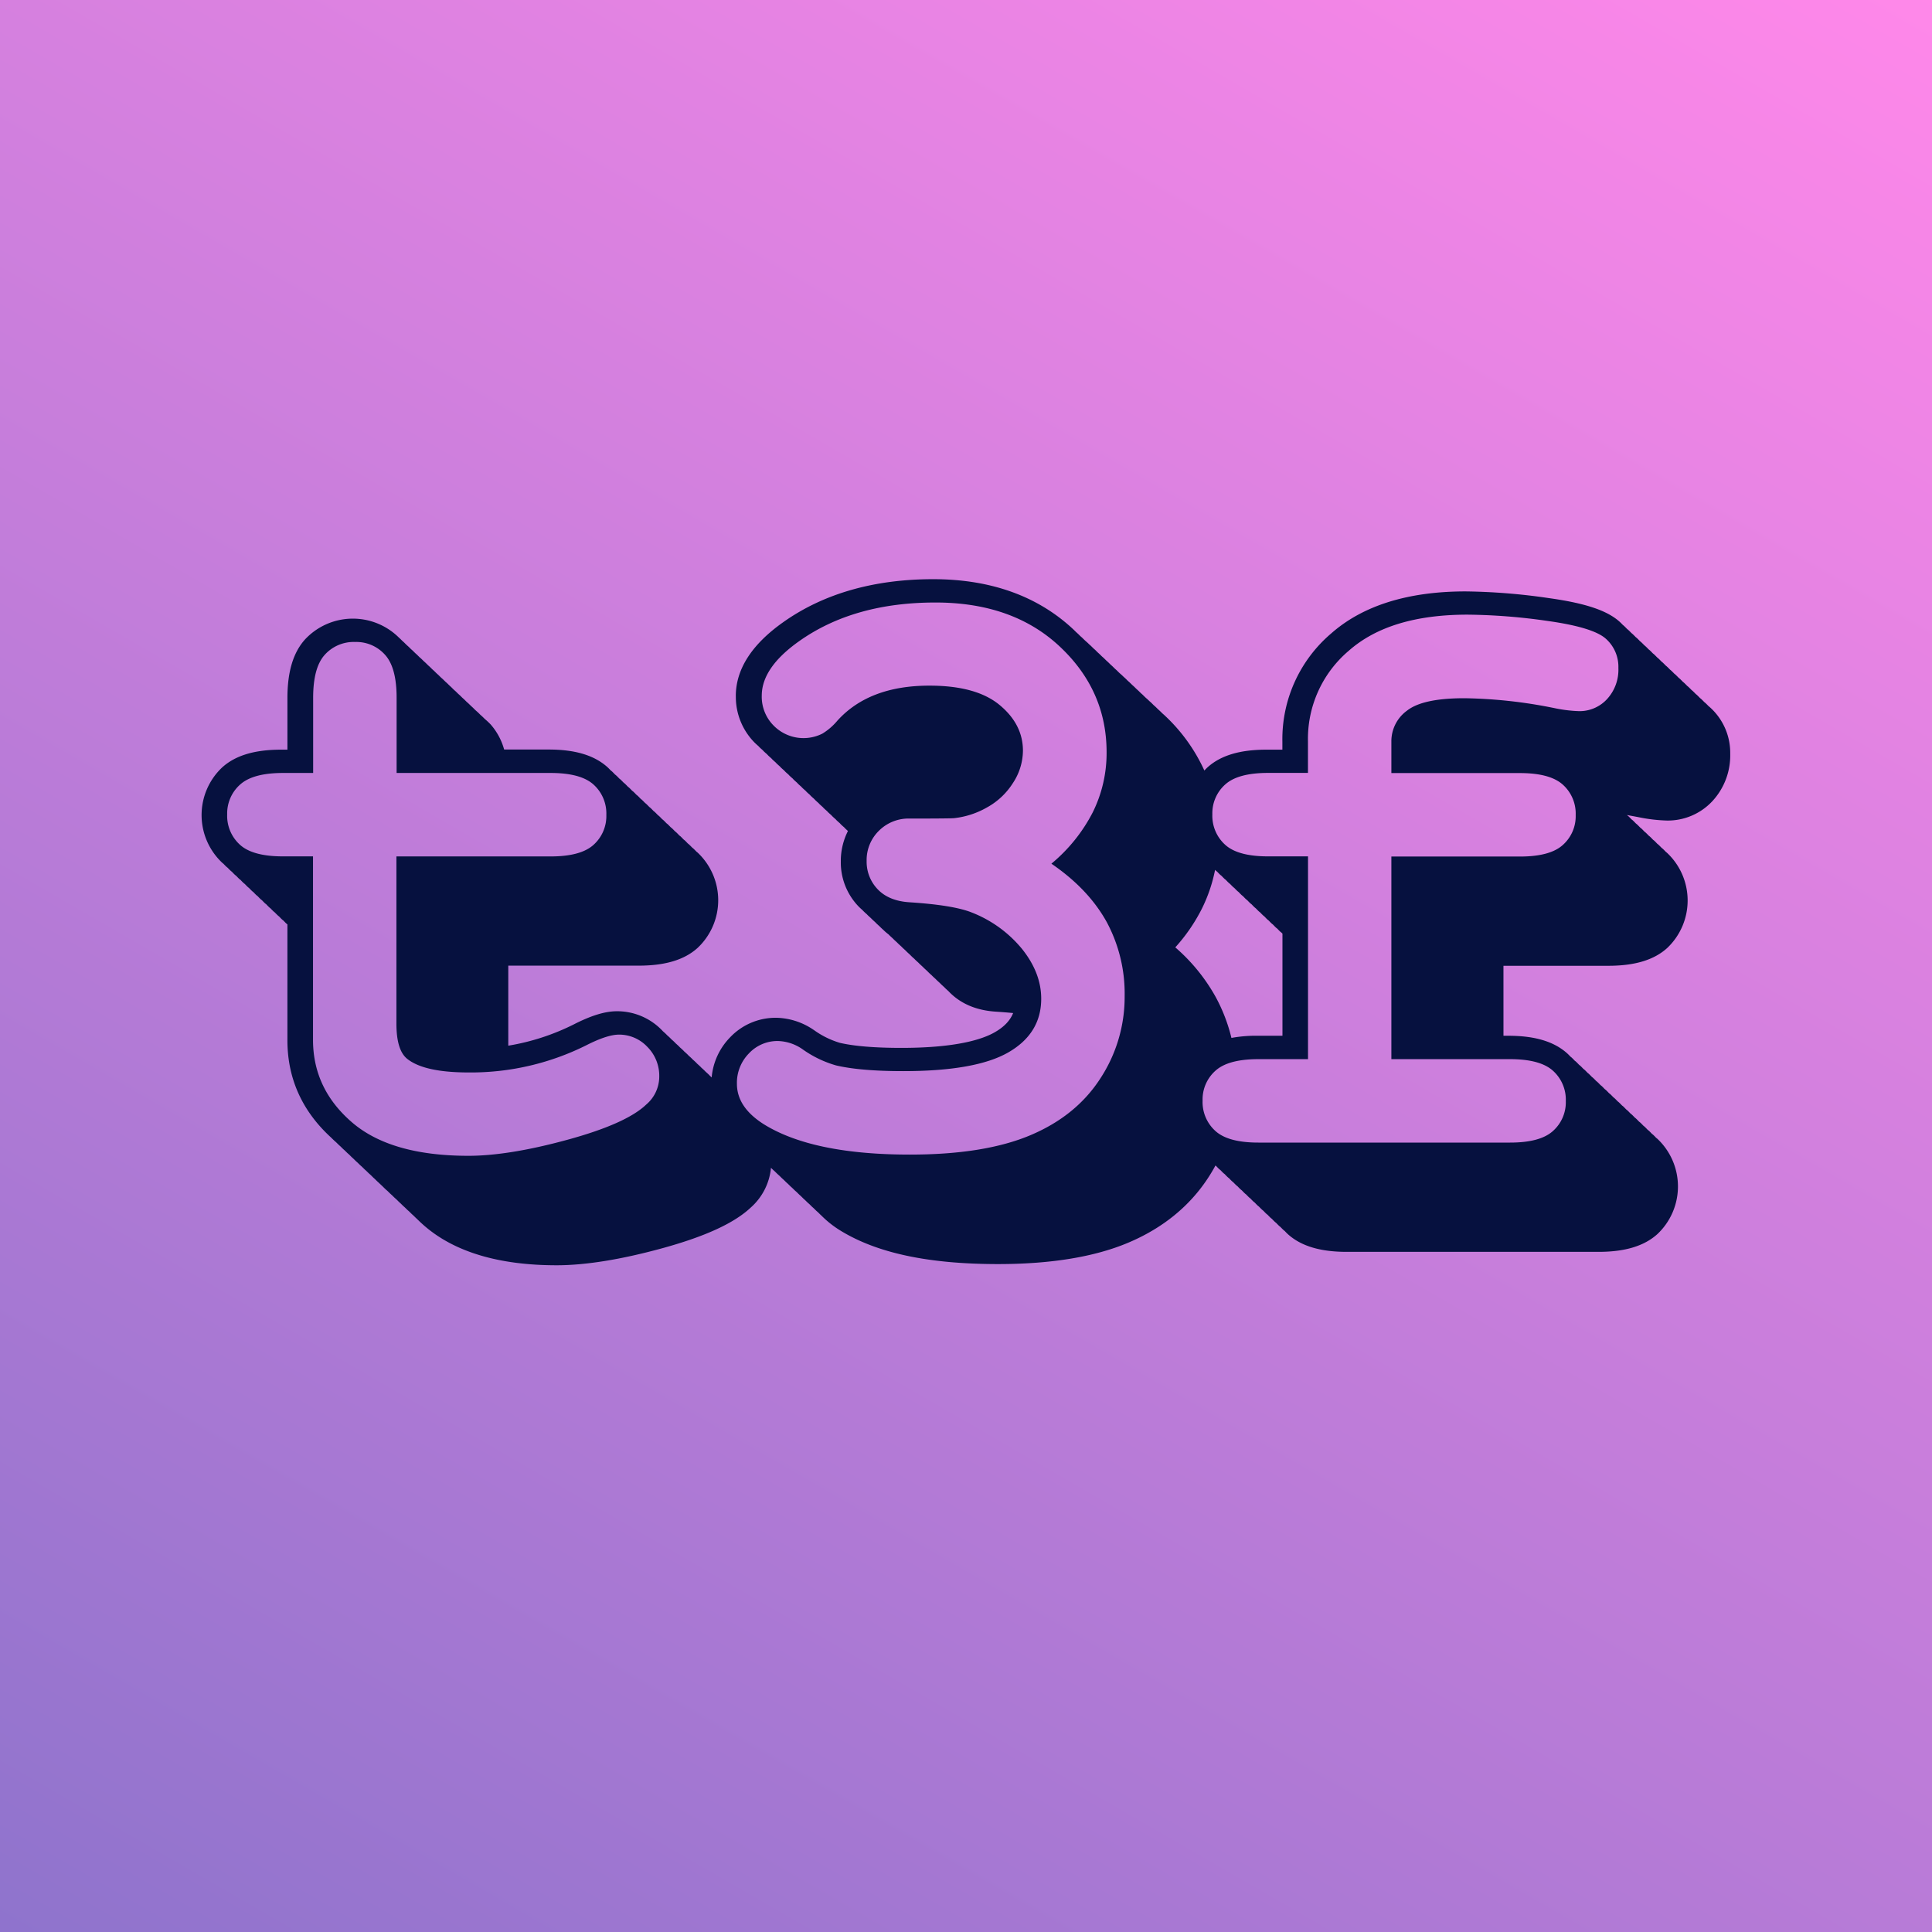
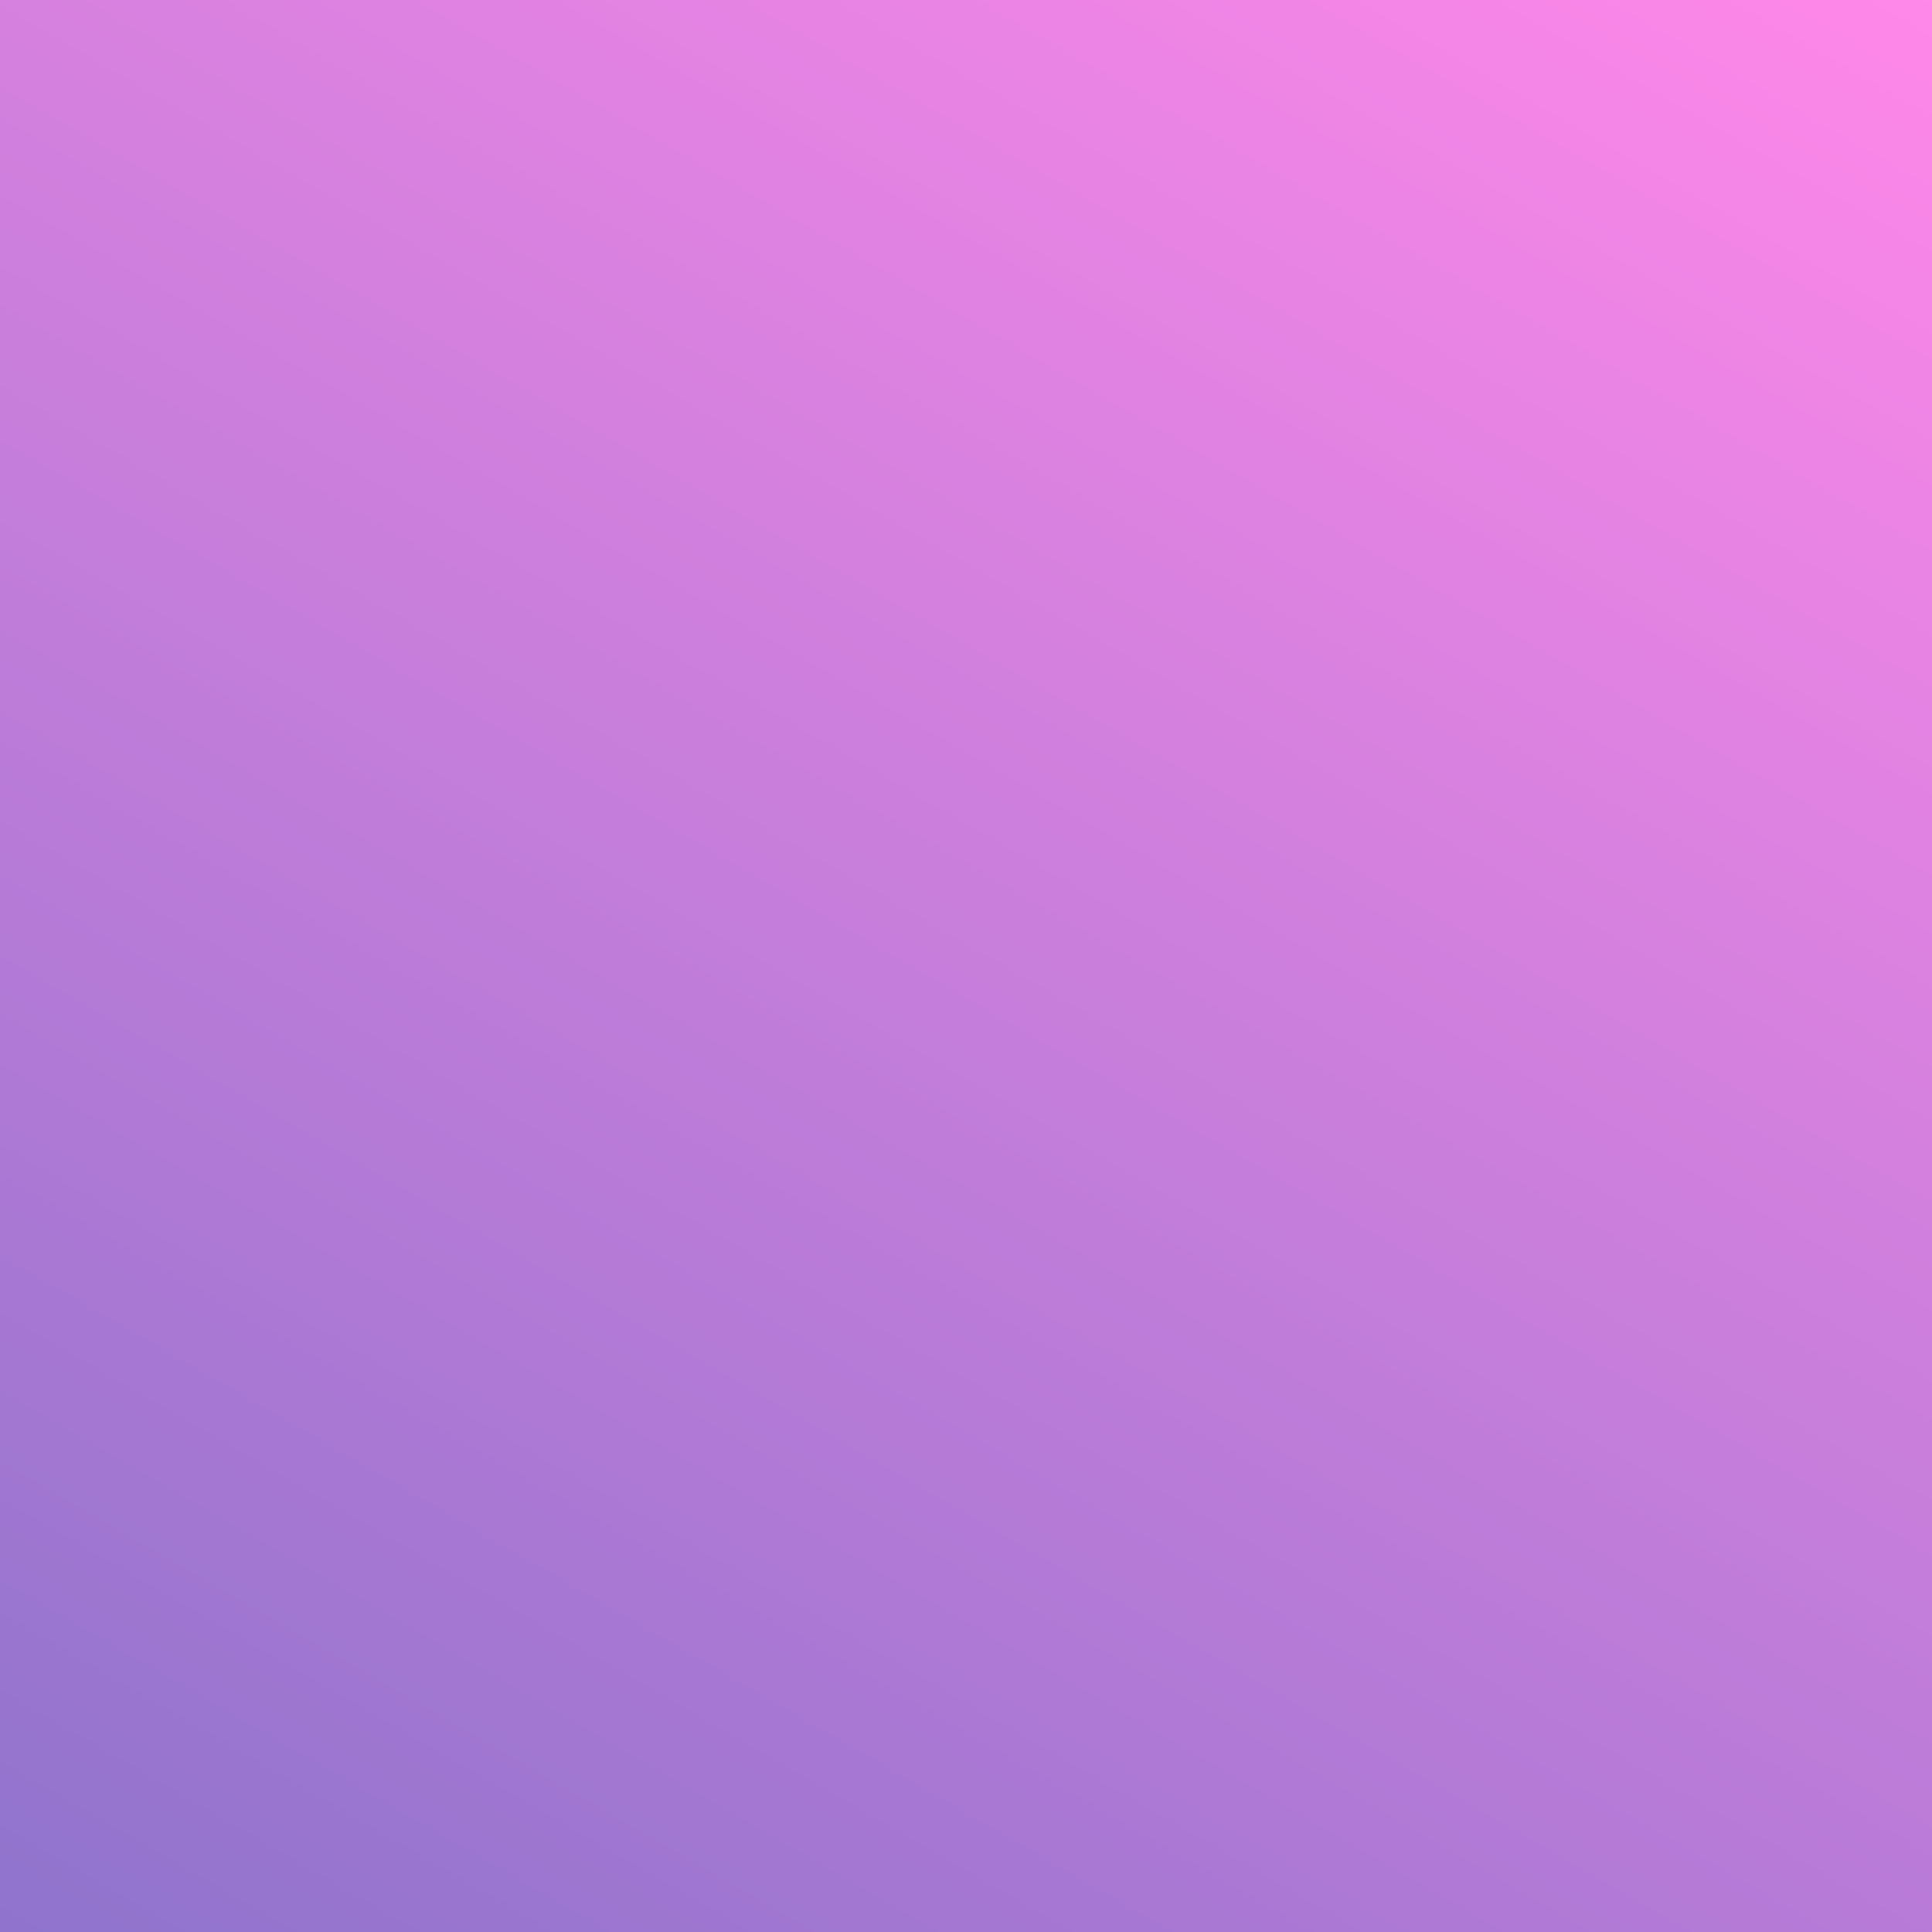
<svg xmlns="http://www.w3.org/2000/svg" viewBox="0 0 700 700">
  <defs>
    <style>.cls-1{opacity:0.85;fill:url(#Degradado_sin_nombre_13);}.cls-2{fill:#06113f;}</style>
    <linearGradient id="Degradado_sin_nombre_13" x1="110.95" y1="764.05" x2="589.05" y2="-64.05" gradientUnits="userSpaceOnUse">
      <stop offset="0" stop-color="#7b5bc4" />
      <stop offset="1" stop-color="#ff73e6" />
    </linearGradient>
  </defs>
  <g id="Original">
    <rect class="cls-1" width="700" height="700" />
-     <path class="cls-2" d="M604,297.3a22.08,22.08,0,0,0,16.4-7,24.37,24.37,0,0,0,6.49-17.19,22.14,22.14,0,0,0-7.52-17l-.29-.23c-.41-.42-.82-.85-1.27-1.25l-.28-.22c-.41-.42-.82-.85-1.27-1.25-.09-.08-.2-.14-.29-.22-.41-.42-.81-.85-1.26-1.25-.09-.08-.2-.15-.29-.22-.41-.43-.82-.85-1.27-1.25a3,3,0,0,0-.28-.22c-.41-.43-.82-.85-1.27-1.25l-.29-.23c-.41-.42-.82-.85-1.27-1.25l-.28-.22c-.41-.42-.82-.85-1.27-1.25l-.28-.22c-.41-.42-.82-.85-1.27-1.25-.09-.08-.2-.14-.29-.22-.41-.43-.82-.85-1.27-1.25a3,3,0,0,0-.28-.22c-.41-.43-.82-.85-1.27-1.25l-.28-.22c-.42-.43-.82-.85-1.27-1.25-.09-.08-.2-.15-.29-.22-.41-.43-.82-.86-1.27-1.26l-.28-.22c-.41-.42-.82-.85-1.27-1.25-.09-.07-.2-.14-.29-.22-.41-.42-.81-.85-1.26-1.25-.09-.08-.2-.14-.29-.22-.41-.43-.82-.85-1.27-1.25a3,3,0,0,0-.28-.22c-.41-.43-.82-.85-1.27-1.25-.09-.08-.2-.15-.29-.22-.41-.43-.81-.86-1.26-1.26-.09-.07-.2-.14-.29-.22-.41-.42-.82-.85-1.27-1.25l-.28-.22c-.41-.42-.82-.85-1.27-1.25-.09-.08-.2-.14-.29-.22-.41-.42-.82-.85-1.27-1.25a3,3,0,0,0-.28-.22c-.41-.43-.82-.85-1.27-1.25-4.56-4.05-12.45-6.67-25.6-8.5A223.31,223.31,0,0,0,531,214.28c-20.83,0-37.2,5.11-48.64,15.19a50.3,50.3,0,0,0-17.73,39.24v2.91H458.8c-9.56,0-16.54,2.1-21.31,6.42-.4.36-.76.75-1.13,1.13A62.86,62.86,0,0,0,421.75,259c-.2-.18-.41-.35-.61-.54s-.62-.62-.95-.93l-.6-.54c-.32-.31-.62-.62-.95-.93s-.41-.36-.61-.54-.62-.63-.94-.93-.41-.36-.61-.54-.62-.63-1-.93l-.6-.54-.95-.94-.61-.53c-.31-.32-.62-.63-.95-.94l-.6-.54c-.32-.31-.62-.62-.95-.93l-.6-.54-.95-.93c-.2-.19-.41-.36-.61-.54s-.62-.63-.95-.93-.4-.36-.6-.54-.62-.63-1-.93l-.6-.54-.95-.94c-.2-.18-.41-.35-.61-.54s-.62-.62-.95-.93-.4-.35-.6-.54-.62-.62-.95-.93-.41-.36-.6-.54-.63-.63-.95-.93-.41-.36-.61-.54-.62-.63-.95-.93-.4-.36-.6-.54-.62-.63-.95-.94-.41-.35-.61-.54l-.94-.93c-.2-.18-.41-.35-.61-.54s-.62-.62-1-.93l-.6-.54-.95-.93c-.2-.19-.41-.36-.61-.54s-.62-.63-.95-.93-.4-.36-.6-.54-.62-.63-.95-.93c-12.89-12.11-30-18.25-50.84-18.25-21.47,0-39.75,5.24-54.34,15.58-11.4,8.06-17.18,17.06-17.18,26.76a23.53,23.53,0,0,0,6.93,17c.41.4.83.77,1.26,1.14.1.11.19.22.3.33.4.41.83.77,1.25,1.14.11.11.19.23.3.33.4.41.83.77,1.25,1.14.11.11.2.23.3.33.41.41.83.78,1.26,1.15.1.1.19.22.3.33.4.4.83.77,1.25,1.14.11.11.2.22.3.33.41.4.83.77,1.25,1.14.11.11.2.22.3.33.41.4.83.77,1.26,1.14.1.11.19.23.3.33.4.41.83.77,1.25,1.14.11.11.2.23.3.33.41.41.83.77,1.26,1.14.1.11.19.23.3.34.4.4.83.77,1.25,1.14.1.1.19.22.3.33.4.4.83.77,1.25,1.14.11.11.2.22.3.33.41.4.83.77,1.26,1.14.1.11.19.22.3.33.4.41.83.77,1.25,1.14.1.11.19.23.3.33.4.41.83.77,1.25,1.14.11.11.2.23.3.33.41.41.83.78,1.26,1.15.1.1.19.22.3.33.4.4.83.77,1.25,1.14.1.11.19.22.3.33.4.4.83.77,1.25,1.14.11.11.2.22.3.33.41.4.83.77,1.26,1.14.1.11.19.22.3.33.4.41.83.77,1.25,1.14.11.11.2.23.3.33.41.41.83.77,1.25,1.14.11.11.2.23.3.34.41.4.83.77,1.26,1.14.1.1.19.22.3.33.34.34.7.64,1.05,1a24.05,24.05,0,0,0-2.58,11,23,23,0,0,0,6.46,16.35c.47.49,1,.94,1.46,1.37l.09.1a18.93,18.93,0,0,0,1.47,1.37l.09.11c.46.48,1,.93,1.46,1.37l.09.1c.47.48,1,.93,1.47,1.37l.08.1c.47.48,1,.93,1.47,1.37l.09.1c.46.48,1,.94,1.46,1.37l.09.1A18.93,18.93,0,0,0,322,338.6l.08.1c.47.49,1,.94,1.47,1.38l.09.1c.46.48,1,.93,1.46,1.37l.09.1c.47.48,1,.93,1.47,1.37a.81.81,0,0,0,.09.1c.46.48,1,.93,1.46,1.37l.09.1c.47.49,1,.94,1.46,1.37l.09.1a18.93,18.93,0,0,0,1.47,1.37l.09.11c.46.48,1,.93,1.46,1.37l.09.1c.47.48,1,.93,1.46,1.37a.81.81,0,0,1,.09.1c.47.48,1,.93,1.47,1.37l.09.1a18.8,18.8,0,0,0,1.46,1.37l.09.1c.47.49,1,.94,1.46,1.37l.09.1c.47.49,1,.94,1.47,1.38l.09.1c.46.48,1,.93,1.46,1.37l.09.1c.47.48,1,.93,1.47,1.37l.08.1c4.24,4.39,10,6.83,17.25,7.25,2.21.15,4.2.31,6,.49-1.11,2.74-3.25,5-6.61,6.93-4.47,2.59-14,5.69-33.86,5.69-9.56,0-17.06-.61-22.28-1.82a31.38,31.38,0,0,1-9.44-4.65l-.09-.06-.1-.06a24.75,24.75,0,0,0-13.49-4.32,22.73,22.73,0,0,0-16.71,7.12,23.73,23.73,0,0,0-6.65,14.49c-.22-.2-.43-.41-.65-.6-.06-.06-.11-.13-.16-.19-.45-.45-.92-.87-1.39-1.28l-.17-.19c-.45-.45-.91-.87-1.39-1.29l-.16-.18c-.45-.46-.92-.87-1.39-1.29l-.16-.18c-.45-.46-.92-.88-1.39-1.29l-.17-.18c-.45-.46-.92-.88-1.39-1.29-.05-.06-.1-.13-.16-.19-.45-.45-.92-.87-1.39-1.28l-.17-.19c-.44-.45-.91-.87-1.38-1.28l-.17-.19c-.45-.46-.92-.87-1.39-1.29l-.16-.18c-.45-.46-.92-.88-1.39-1.29l-.17-.18c-.44-.46-.91-.88-1.38-1.29l-.17-.19c-.45-.45-.92-.87-1.39-1.28-.06-.06-.1-.13-.16-.19a22.58,22.58,0,0,0-16.37-7c-4.32,0-9.31,1.52-15.69,4.77a83,83,0,0,1-23.73,7.71v-29h47.28c9.56,0,16.54-2.1,21.31-6.42a23.71,23.71,0,0,0,0-34.55l-.43-.35c-.37-.38-.73-.76-1.12-1.12-.14-.13-.3-.23-.43-.35-.37-.38-.73-.76-1.13-1.12-.13-.13-.29-.23-.43-.35-.37-.38-.72-.77-1.12-1.13l-.43-.34c-.37-.38-.73-.77-1.12-1.13-.14-.12-.3-.22-.44-.34-.36-.38-.72-.77-1.12-1.13-.13-.12-.29-.23-.43-.35-.37-.38-.72-.76-1.12-1.12l-.43-.35c-.37-.38-.73-.76-1.12-1.12-.14-.13-.3-.23-.44-.35-.36-.38-.72-.77-1.12-1.12-.13-.13-.29-.23-.43-.35-.37-.38-.72-.77-1.12-1.13l-.43-.34c-.37-.38-.73-.77-1.13-1.13-.13-.12-.29-.23-.43-.35-.36-.37-.72-.76-1.12-1.12-.13-.12-.29-.23-.43-.35-.37-.38-.73-.76-1.12-1.12-.14-.13-.3-.23-.43-.35-.37-.38-.73-.76-1.13-1.12-.13-.13-.29-.23-.43-.35-.37-.38-.72-.77-1.12-1.13l-.43-.34c-.37-.38-.73-.77-1.12-1.13-.14-.12-.3-.22-.44-.34-.36-.38-.72-.77-1.12-1.13-.13-.12-.29-.23-.43-.35-.37-.38-.72-.76-1.12-1.12l-.43-.35c-.37-.38-.73-.76-1.12-1.12-.14-.13-.3-.23-.44-.35-.36-.38-.72-.77-1.12-1.12-.13-.13-.29-.23-.43-.35-.37-.38-.72-.77-1.12-1.13l-.43-.34c-.37-.38-.73-.77-1.12-1.13-4.78-4.32-11.75-6.42-21.32-6.42H182.66a23,23,0,0,0-4.89-9.09,25.76,25.76,0,0,0-2.14-2q-.75-.78-1.56-1.47c-.5-.52-1-1-1.55-1.47s-1-1-1.55-1.48-1-1-1.56-1.47-1-1-1.55-1.47-1-1-1.55-1.47-1-1-1.56-1.47-1-1-1.55-1.48-1-1-1.55-1.47-1-1-1.56-1.47-1-1-1.55-1.47-1-1-1.55-1.47-1-1-1.56-1.48-1-1-1.55-1.47-1-1-1.56-1.47-1-1-1.55-1.47-1-1-1.55-1.47-1-1-1.56-1.47-1-1-1.55-1.48-1-1-1.55-1.47a23.7,23.7,0,0,0-34,.59c-4.32,4.77-6.42,11.74-6.42,21.31v18.68h-2.32c-9.56,0-16.54,2.1-21.31,6.42a23.71,23.71,0,0,0,0,34.55c.13.12.29.23.43.35.37.38.72.76,1.12,1.12.14.13.29.23.43.35.37.38.73.76,1.13,1.12.13.13.29.23.43.35.36.38.72.77,1.12,1.13l.43.34c.37.38.73.77,1.12,1.13.14.12.3.22.44.34.36.38.72.77,1.12,1.13.13.12.29.23.43.34.37.38.72.77,1.12,1.13l.43.35c.37.38.73.76,1.12,1.12.14.13.3.23.44.35.36.38.72.77,1.12,1.12.13.13.29.23.43.35.37.38.72.77,1.12,1.13l.43.34c.37.38.73.77,1.12,1.13.14.12.3.22.44.34.36.38.72.77,1.12,1.13.13.12.29.23.43.35.37.38.72.76,1.12,1.12.14.13.29.23.43.35.37.38.73.76,1.13,1.12.13.13.29.23.43.35.36.38.72.77,1.12,1.13.13.12.29.22.43.34.37.38.72.77,1.12,1.13.11.09.23.17.33.26v42c0,13.81,5.34,25.65,15.84,35.24.5.49,1,1,1.55,1.47s1,1,1.55,1.47,1,1,1.55,1.47,1,1,1.56,1.47,1,1,1.55,1.48,1,1,1.55,1.47,1,1,1.56,1.47,1,1,1.55,1.47,1,1,1.56,1.47,1,1,1.55,1.48,1,1,1.55,1.47l1.56,1.47c.5.5,1,1,1.55,1.47s1,1,1.55,1.47,1,1,1.56,1.47,1,1,1.55,1.48,1,1,1.55,1.47,1,1,1.56,1.47,1,1,1.55,1.47,1,1,1.56,1.47c.88.88,1.8,1.74,2.77,2.58,10.94,9.45,27,14.25,47.84,14.25,10.44,0,23.28-2.06,38.16-6.13C255.52,448,266,443.17,272,437.53a22,22,0,0,0,7.34-14.41c.38.38.78.76,1.2,1.13s1,1,1.55,1.47,1,1,1.56,1.48,1,1,1.55,1.47,1,1,1.55,1.47,1,1,1.56,1.47,1,1,1.55,1.47,1,1,1.55,1.48,1,1,1.56,1.47,1,1,1.55,1.47,1,1,1.56,1.47,1,1,1.55,1.47a36.52,36.52,0,0,0,6.69,5.31C317.64,454,336.38,458,361.62,458c19.05,0,34.85-2.58,47-7.68,12.68-5.32,22.55-13.37,29.32-23.9.88-1.36,1.69-2.74,2.45-4.14l.25.2c.37.38.72.77,1.12,1.13l.43.34c.37.38.73.77,1.13,1.13.13.12.29.22.43.34.36.38.72.77,1.12,1.13.13.12.29.23.43.34.37.39.72.77,1.12,1.13l.43.35c.37.38.73.76,1.13,1.12.13.13.29.23.43.35.36.38.72.77,1.12,1.12.14.13.29.23.43.35.37.38.73.77,1.12,1.13l.43.34c.37.38.73.77,1.13,1.13.13.12.29.22.43.34.36.38.72.77,1.12,1.13l.43.34c.37.39.73.77,1.12,1.13.14.12.3.23.43.35.37.38.73.76,1.13,1.12.13.13.29.23.43.35.37.38.72.77,1.12,1.13l.43.34c.37.38.73.77,1.12,1.13.14.12.3.22.43.34.37.38.73.77,1.13,1.13.13.12.29.23.43.35.37.38.72.76,1.12,1.12l.43.35c.37.38.73.76,1.13,1.12.13.13.29.23.43.35.36.38.72.77,1.12,1.13,4.77,4.31,11.74,6.41,21.31,6.41h91.24c9.57,0,16.54-2.1,21.32-6.42a23.72,23.72,0,0,0,0-34.55c-.13-.12-.29-.22-.43-.34-.36-.38-.72-.77-1.12-1.13-.13-.12-.29-.22-.43-.34-.37-.38-.72-.77-1.12-1.13l-.43-.34c-.37-.38-.73-.77-1.13-1.13-.13-.12-.29-.23-.43-.35-.36-.38-.72-.76-1.12-1.12-.14-.13-.29-.23-.43-.35-.37-.38-.73-.76-1.12-1.12-.14-.13-.3-.23-.43-.35-.37-.38-.73-.77-1.13-1.13-.13-.12-.29-.22-.43-.34-.37-.38-.72-.77-1.12-1.13l-.43-.34c-.37-.38-.73-.77-1.12-1.13-.14-.12-.3-.22-.43-.34-.37-.38-.73-.77-1.13-1.13-.13-.12-.29-.23-.43-.35-.37-.38-.72-.76-1.12-1.12-.14-.13-.29-.23-.43-.35-.37-.38-.73-.77-1.13-1.13-.13-.12-.29-.22-.43-.34-.36-.38-.72-.77-1.12-1.13-.13-.12-.29-.22-.43-.34-.37-.38-.72-.77-1.12-1.13l-.43-.34c-.37-.38-.73-.77-1.13-1.13-.13-.12-.29-.23-.43-.35-.36-.38-.72-.76-1.12-1.12-.14-.13-.29-.23-.43-.35-.37-.38-.73-.76-1.12-1.12-.14-.13-.29-.23-.43-.35-.37-.38-.73-.77-1.13-1.13-.13-.12-.29-.22-.43-.34-.36-.38-.72-.77-1.12-1.13l-.43-.34c-.37-.38-.73-.77-1.12-1.13-.14-.12-.3-.23-.44-.34-.36-.39-.72-.77-1.12-1.13-.13-.12-.29-.23-.43-.35-.37-.38-.72-.76-1.12-1.12-4.77-4.32-11.75-6.42-21.31-6.42h-1.83V349.92h38c9.57,0,16.54-2.1,21.31-6.42A23.71,23.71,0,0,0,604,309c-.13-.12-.29-.23-.43-.35-.37-.38-.72-.76-1.12-1.12-.14-.13-.29-.23-.43-.35-.37-.38-.73-.76-1.12-1.12-.14-.13-.3-.23-.44-.35-.36-.38-.72-.77-1.12-1.13-.13-.12-.29-.22-.43-.34-.37-.38-.72-.77-1.12-1.13l-.43-.34c-.37-.38-.73-.77-1.13-1.13-.13-.12-.29-.23-.43-.34-.36-.39-.72-.77-1.12-1.13l-.43-.35c-.37-.38-.73-.76-1.12-1.12-.14-.13-.29-.23-.43-.35-.37-.38-.73-.77-1.13-1.13-.13-.12-.29-.22-.43-.34-.36-.38-.72-.77-1.12-1.13l-.43-.34-.1-.1c1.48.26,3,.54,4.52.84A58.56,58.56,0,0,0,604,297.3ZM234.14,400.2q-7.23,6.93-28.52,12.75t-35.9,5.82q-28.15,0-42.23-12.16t-14.08-29.85V310.28h-10.9q-10.92,0-15.56-4.2a14.12,14.12,0,0,1-4.64-11A14,14,0,0,1,87,284.26q4.65-4.2,15.56-4.2h10.9V252.79q0-10.9,4.21-15.55a14.09,14.09,0,0,1,11-4.64,13.92,13.92,0,0,1,10.83,4.64q4.2,4.63,4.2,15.55v27.27H199.5q10.91,0,15.55,4.2a14.12,14.12,0,0,1,4.64,11,14,14,0,0,1-4.64,10.84q-4.65,4.2-15.55,4.2H143.63v60.58q0,9.74,4,12.83,6.19,4.86,22.11,4.86a93.59,93.59,0,0,0,42.75-9.88q7.51-3.82,11.79-3.83a14,14,0,0,1,10.25,4.42A14.83,14.83,0,0,1,238.86,390,13.3,13.3,0,0,1,234.14,400.2Zm164.57-9.51q-8.77,13.63-25.43,20.64t-43.63,7q-35.08,0-52.77-10.91Q267,401.23,267,392.68a15.2,15.2,0,0,1,4.34-11,14.13,14.13,0,0,1,10.54-4.5,16.34,16.34,0,0,1,8.85,2.95,39.68,39.68,0,0,0,12.23,5.9q8.85,2.06,24.32,2.06,26.38,0,38.18-6.86t11.79-19.38q0-9.28-6.85-17.91a44.46,44.46,0,0,0-18.35-13.34q-6.63-2.65-22.41-3.68-7.51-.45-11.57-4.65A14.38,14.38,0,0,1,314,311.9,14.83,14.83,0,0,1,318.45,301a15.17,15.17,0,0,1,11.2-4.42q15,0,16.07-.15a30.71,30.71,0,0,0,11.79-3.83,25.84,25.84,0,0,0,9.51-8.92A21.52,21.52,0,0,0,370.63,272q0-9.57-8.47-16.58t-25.43-7q-21.83,0-33.32,12.68a22,22,0,0,1-5.45,4.71,15.19,15.19,0,0,1-17.54-2.8A14.81,14.81,0,0,1,276,252.05q0-10.17,13.56-19.75,19.76-14,49.38-14,28,0,45,15.92t17,38.32a48.25,48.25,0,0,1-5,21.75,59.42,59.42,0,0,1-15,18.64q13.41,9.15,20.05,21.15A54.78,54.78,0,0,1,407.48,361,53.81,53.81,0,0,1,398.71,390.69Zm27.12-47.44a63.3,63.3,0,0,0,9.67-14.09,56,56,0,0,0,4.75-14c.12.12.22.24.35.35s.29.23.43.35c.37.38.72.77,1.12,1.13l.43.34c.37.38.73.77,1.13,1.13.13.12.29.22.43.34.36.38.72.77,1.12,1.13l.43.35c.37.38.73.76,1.12,1.12l.43.35c.37.38.73.76,1.13,1.12.13.13.29.23.43.35.36.38.72.77,1.12,1.13l.43.34c.37.38.73.77,1.12,1.13.14.12.3.22.43.34.37.38.73.77,1.13,1.13.13.12.29.23.43.34.37.38.72.77,1.12,1.13l.43.35c.37.38.73.76,1.12,1.12.14.13.3.23.44.35.36.38.72.76,1.12,1.12.13.13.29.23.43.35.37.38.72.77,1.12,1.13l.43.34c.37.38.73.77,1.13,1.13.13.12.29.22.43.34.36.38.72.77,1.12,1.13.13.12.29.23.43.34.37.39.72.77,1.12,1.13l.43.35.33.33v37h-9.4a48.54,48.54,0,0,0-9.09.79A60.94,60.94,0,0,0,440.34,361,66.33,66.33,0,0,0,425.83,343.25Zm156.42-89.94a13.5,13.5,0,0,1-10.18,4.35,51.14,51.14,0,0,1-8.4-1,174.51,174.51,0,0,0-33.16-3.68q-15,0-20.71,4.49a13.69,13.69,0,0,0-5.68,11.13v11.5H550.7q10.9,0,15.55,4.2a14.1,14.1,0,0,1,4.65,11,13.93,13.93,0,0,1-4.65,10.84q-4.63,4.2-15.55,4.2H504.12v73.41h43q10.9,0,15.55,4.2a14.1,14.1,0,0,1,4.65,11,13.93,13.93,0,0,1-4.65,10.83q-4.63,4.2-15.55,4.2H455.92q-10.91,0-15.55-4.2a14.1,14.1,0,0,1-4.65-11,13.93,13.93,0,0,1,4.65-10.83q4.63-4.2,15.55-4.2h18V310.28H459.46q-10.92,0-15.55-4.2a14.1,14.1,0,0,1-4.65-11,13.93,13.93,0,0,1,4.65-10.84q4.63-4.2,15.55-4.2H473.9v-11.5a41.83,41.83,0,0,1,14.82-32.79q14.8-13.05,43-13.05a213.84,213.84,0,0,1,29,2.28q16.44,2.3,21.08,6.42A13.57,13.57,0,0,1,586.37,242,15.72,15.72,0,0,1,582.25,253.31Z" />
  </g>
</svg>